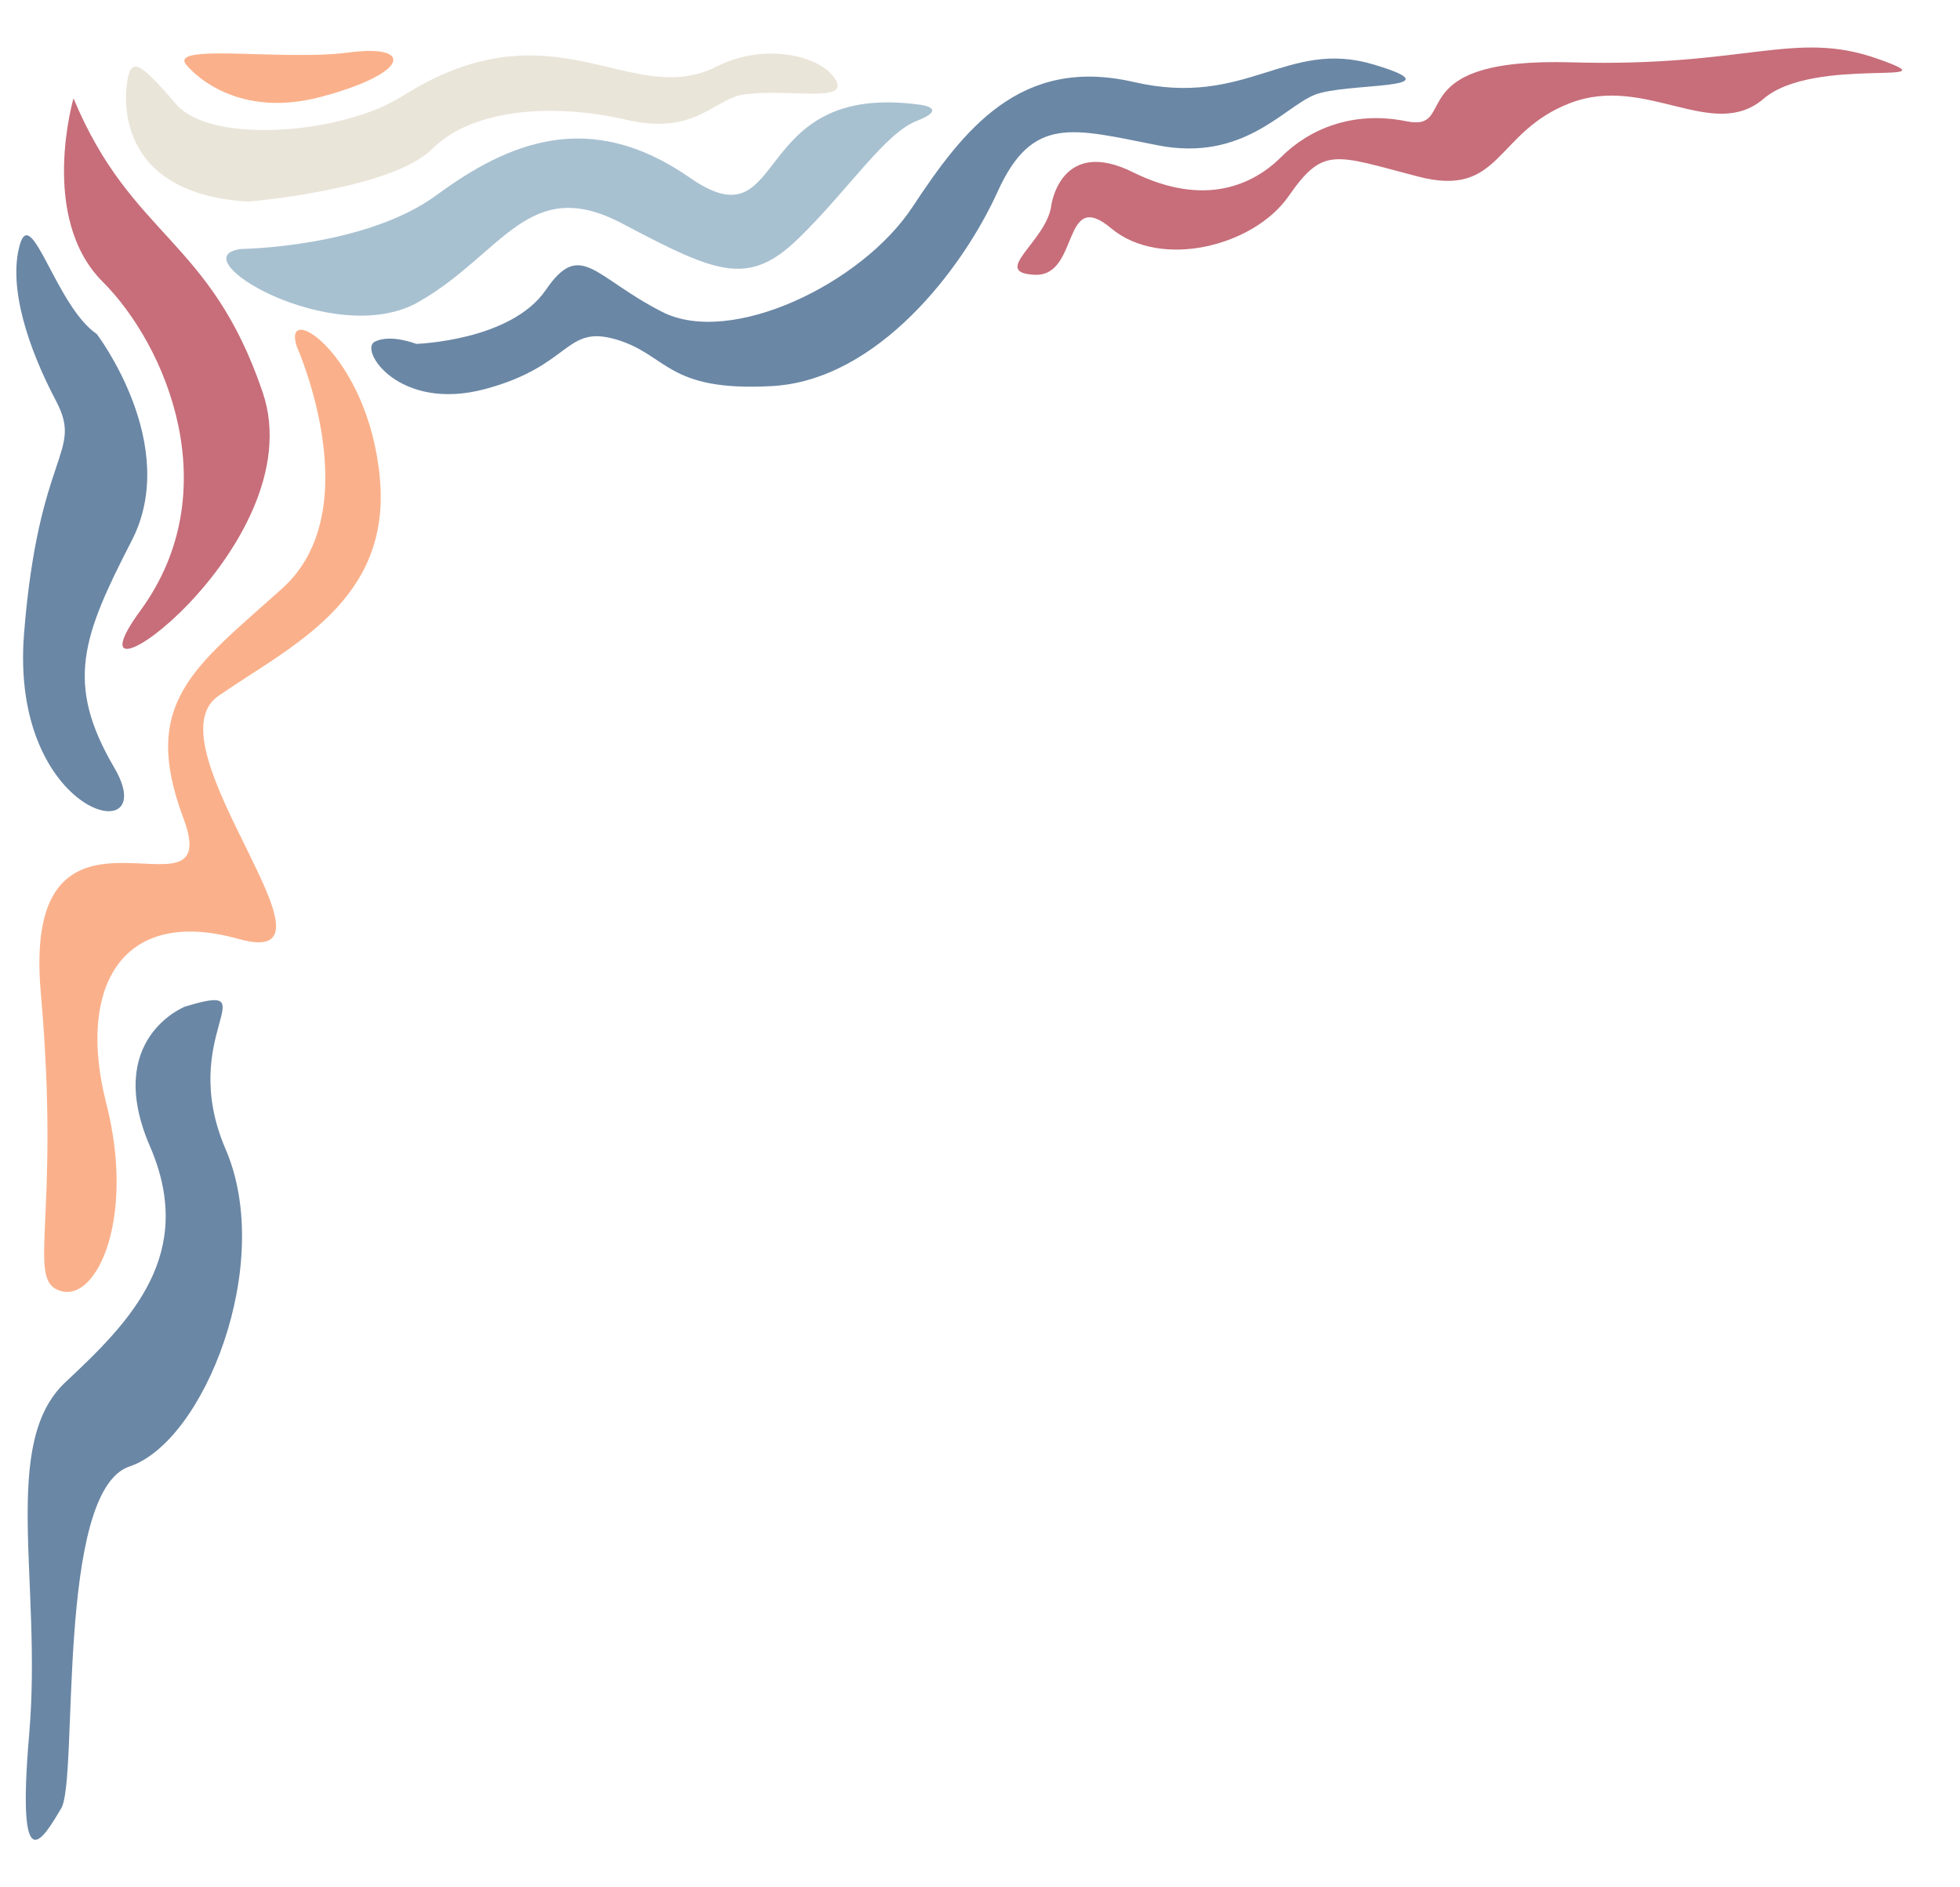
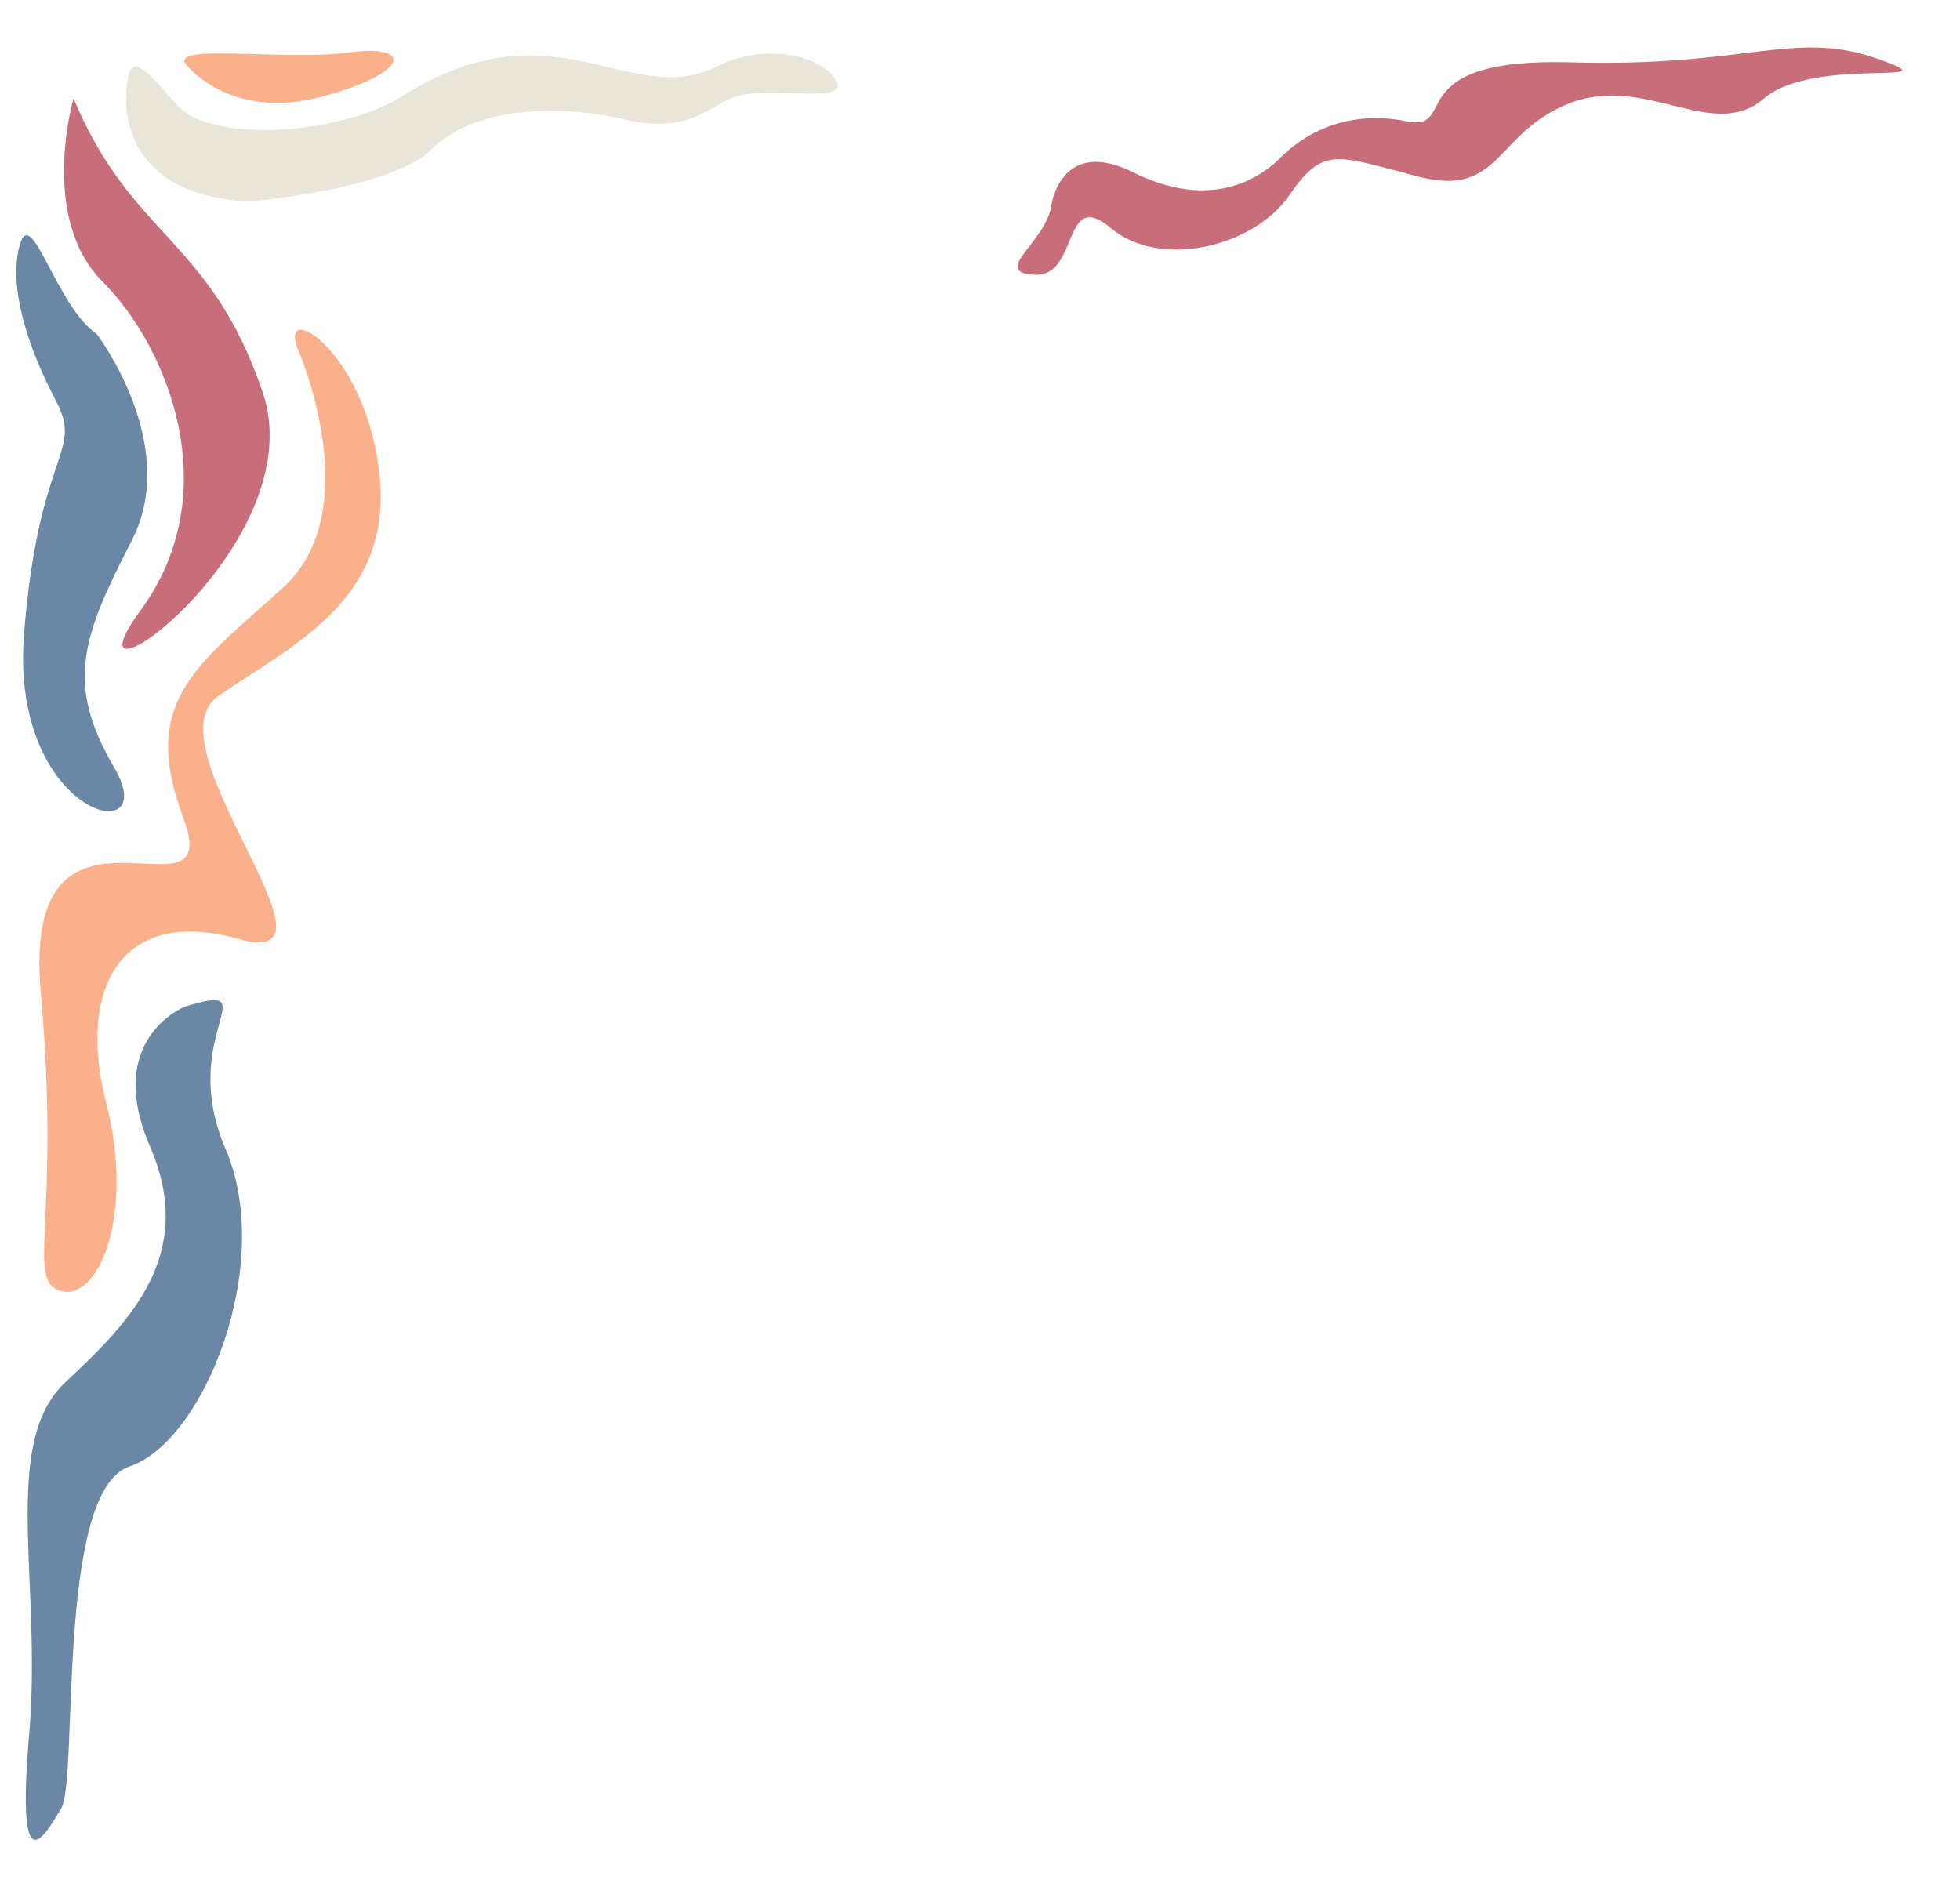
<svg xmlns="http://www.w3.org/2000/svg" clip-rule="evenodd" fill-rule="evenodd" height="1132.1" image-rendering="optimizeQuality" preserveAspectRatio="xMidYMid meet" shape-rendering="geometricPrecision" text-rendering="geometricPrecision" version="1.0" viewBox="-9.8 -28.5 1175.9 1132.1" width="1175.9" zoomAndPan="magnify">
  <g>
    <g>
      <g id="change1_1">
        <path d="M34.3 30.5c0,0 -20.95,71.59 17.46,110 38.41,38.41 75.08,125.71 22.7,197.29 -52.38,71.59 104.76,-38.41 73.33,-130.95 -31.43,-92.53 -78.57,-92.53 -113.49,-176.34z" fill="#c76e7a" />
      </g>
      <g id="change2_1">
        <path d="M48.27 171.92c0,0 50.63,66.35 20.95,123.97 -29.68,57.62 -40.15,85.55 -10.47,136.19 29.68,50.63 -62.86,29.68 -54.13,-80.32 8.73,-110 35.8,-108.25 19.21,-139.68 -16.59,-31.42 -28.81,-68.09 -21.83,-93.41 6.99,-25.31 21.83,36.67 46.27,53.25z" fill="#6a87a5" />
      </g>
      <g id="change3_1">
        <path d="M66.61 20.03c0,0 -13.97,67.22 72.46,72.45 0,0 86,-7.2 110.44,-31.64 24.44,-24.44 73.33,-27.5 116.54,-17.46 43.22,10.04 53.46,-14.69 72.76,-15.43l0.02 0c21.94,-3.05 57.32,4.5 53.65,-6.44 -4.97,-14.8 -40.86,-26.02 -72.18,-10.15 -51.91,26.3 -97.72,-39.86 -188.69,17.83 -35.8,22.7 -114.8,29.25 -135.75,4.8 -20.95,-24.44 -27.07,-28.8 -29.25,-13.96z" fill="#eae5d9" />
      </g>
      <g id="change4_1">
        <path d="M102.4 10.86c0,0 26.19,33.17 80.32,18.77 54.12,-14.41 55.43,-31.87 16.59,-26.63 -38.85,5.24 -110,-6.11 -96.91,7.86z" fill="#fab18b" />
      </g>
      <g id="change5_1">
-         <path d="M135.14 120.86c0,0 74.21,-0.88 116.98,-32.31 42.78,-31.42 91.66,-52.38 151.9,-10.47 60.24,41.9 34.05,-58.49 138.81,-43.65 0,0 16.59,2.18 -2.62,9.6 -19.2,7.42 -41.03,41.47 -71.15,70.72 -30.12,29.24 -49.32,20.51 -105.63,-9.17 -56.31,-29.68 -71.59,18.33 -122.22,47.14 -50.63,28.81 -144.91,-27.5 -106.07,-31.86z" fill="#a8c1d1" />
+         <path d="M135.14 120.86z" fill="#a8c1d1" />
      </g>
      <g id="change4_2">
        <path d="M168.32 179.57c0,0 43.65,97.77 -8.73,144.91 -52.37,47.14 -85.55,68.1 -59.36,137.94 26.19,69.83 -97.77,-33.18 -85.55,104.75 12.22,137.94 -9.6,172.86 12.22,178.97 21.82,6.11 44.52,-44.53 27.06,-112.62 -17.46,-68.09 7.86,-118.73 79.44,-98.65 71.59,20.08 -54.99,-116.11 -12.22,-145.79 42.78,-29.68 103.89,-56.74 96.91,-130.94 -6.99,-74.21 -59.29,-107.15 -49.77,-78.57z" fill="#fab18b" />
      </g>
      <g id="change2_2">
-         <path d="M239.91 177.82c0,0 56.75,-1.74 77.7,-32.3 20.95,-30.55 28.81,-7.85 69.84,13.1 41.03,20.95 119.6,-16.59 150.15,-62.86 30.56,-46.27 64.6,-90.79 132.7,-75.08 68.09,15.72 91.66,-26.18 144.04,-10.47 52.38,15.71 -17.02,10.48 -35.79,18.33 -18.77,7.86 -42.78,40.16 -93.85,30.12 -51.07,-10.04 -75.08,-18.33 -96.03,27.94 -20.95,46.26 -72.02,113.05 -135.31,116.54 -63.29,3.49 -62.42,-18.77 -93.41,-27.94 -30.99,-9.16 -26.62,15.72 -78.57,29.68 -51.94,13.97 -75.95,-23.57 -66.34,-28.37 9.6,-4.8 24.87,1.31 24.87,1.31z" fill="#6a87a5" />
-       </g>
+         </g>
      <g id="change1_2">
        <path d="M620.98 94.45c0,0 5.67,-41.03 48.89,-19.64 43.21,21.39 72.46,7.42 89.04,-9.17 16.59,-16.58 42.78,-27.93 75.08,-21.38 32.3,6.54 -5.68,-38.41 99.08,-35.36 104.76,3.06 133.53,-19.7 183.29,-2.24 49.76,17.46 -37.5,-2.12 -68.05,24.06 -30.55,26.19 -70.71,-14.84 -116.11,2.62 -45.39,17.46 -41.03,57.18 -91.23,44.09 -50.19,-13.1 -56.74,-18.33 -77.69,11.79 -20.95,30.11 -76.82,44.08 -106.51,19.2 -29.68,-24.88 -18.76,29.25 -45.83,27.94 -27.06,-1.31 7.42,-20.08 10.04,-41.91z" fill="#c76e7a" />
      </g>
      <g id="change2_3">
        <path d="M101.12 575.47c0,0 -48.88,19.2 -20.95,83.8 27.94,64.6 -11.32,104.76 -50.63,141.43 -39.31,36.66 -13.97,119.6 -21.83,211.26 -7.85,91.67 8.73,61.98 19.21,44.52 10.48,-17.46 -3.49,-190.31 41.03,-205.15 44.52,-14.84 87.3,-121.34 57.62,-190.31 -29.68,-68.96 27.06,-101.26 -24.45,-85.55z" fill="#6a87a5" />
      </g>
    </g>
  </g>
</svg>